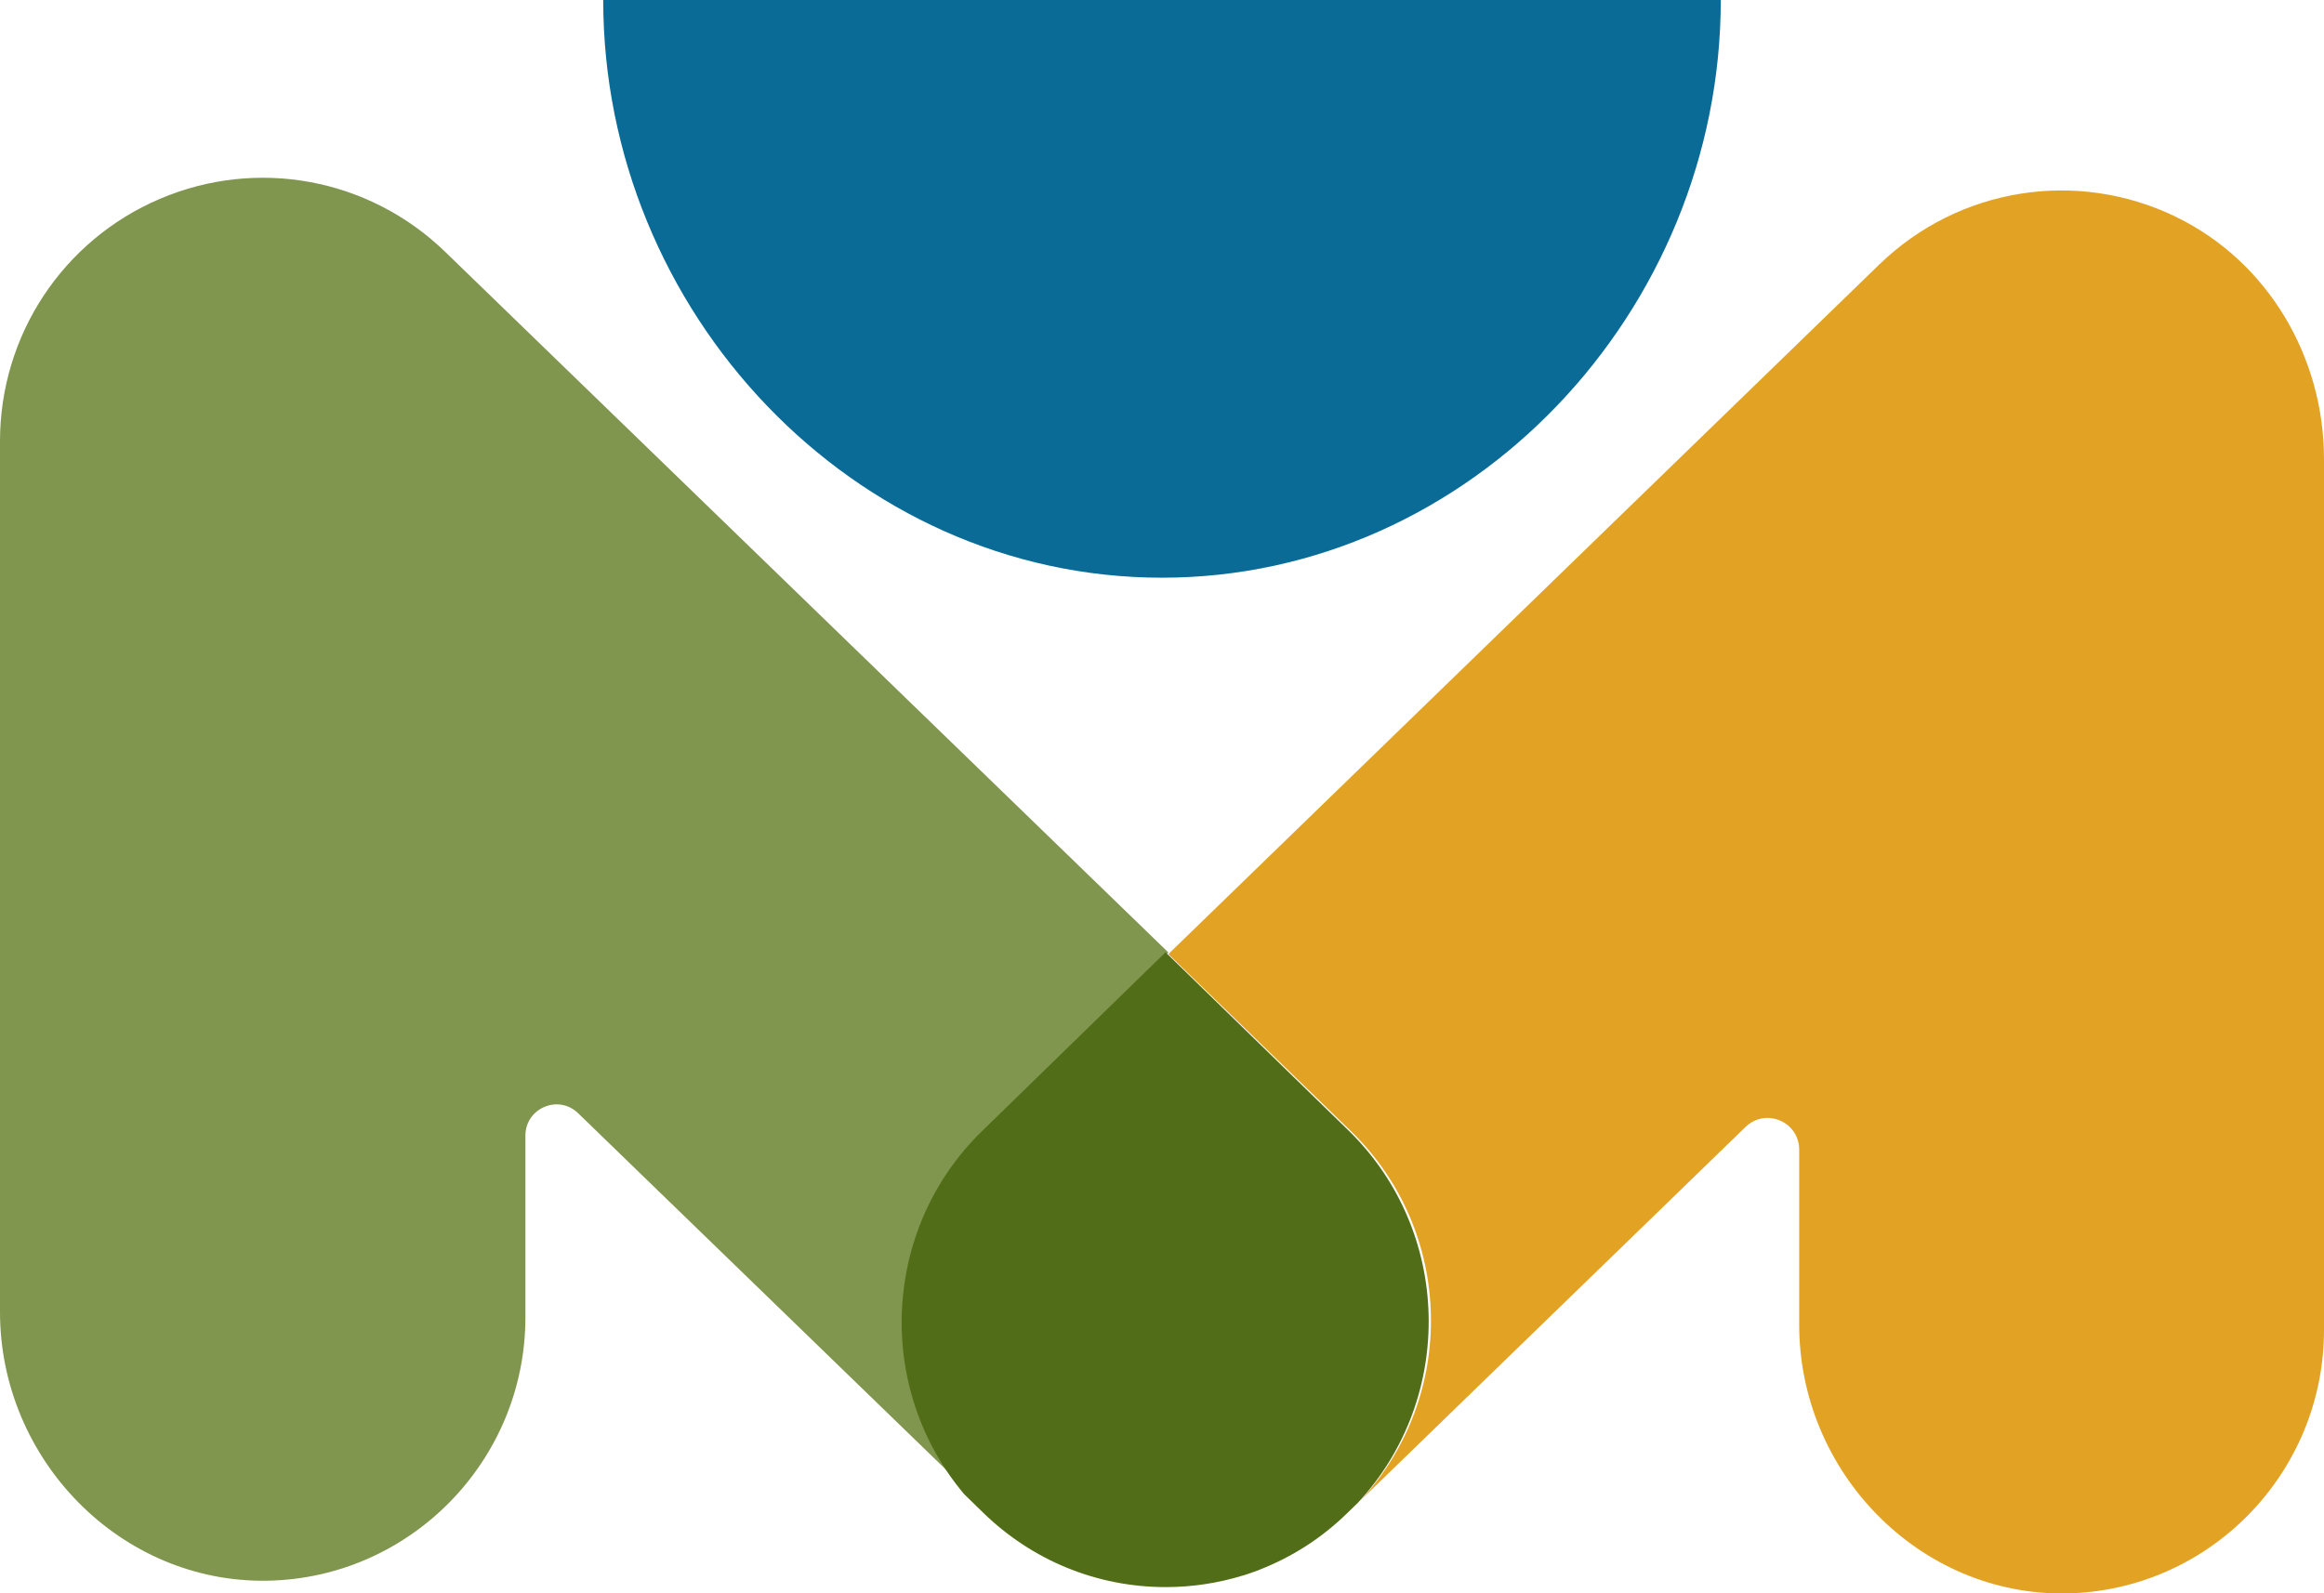
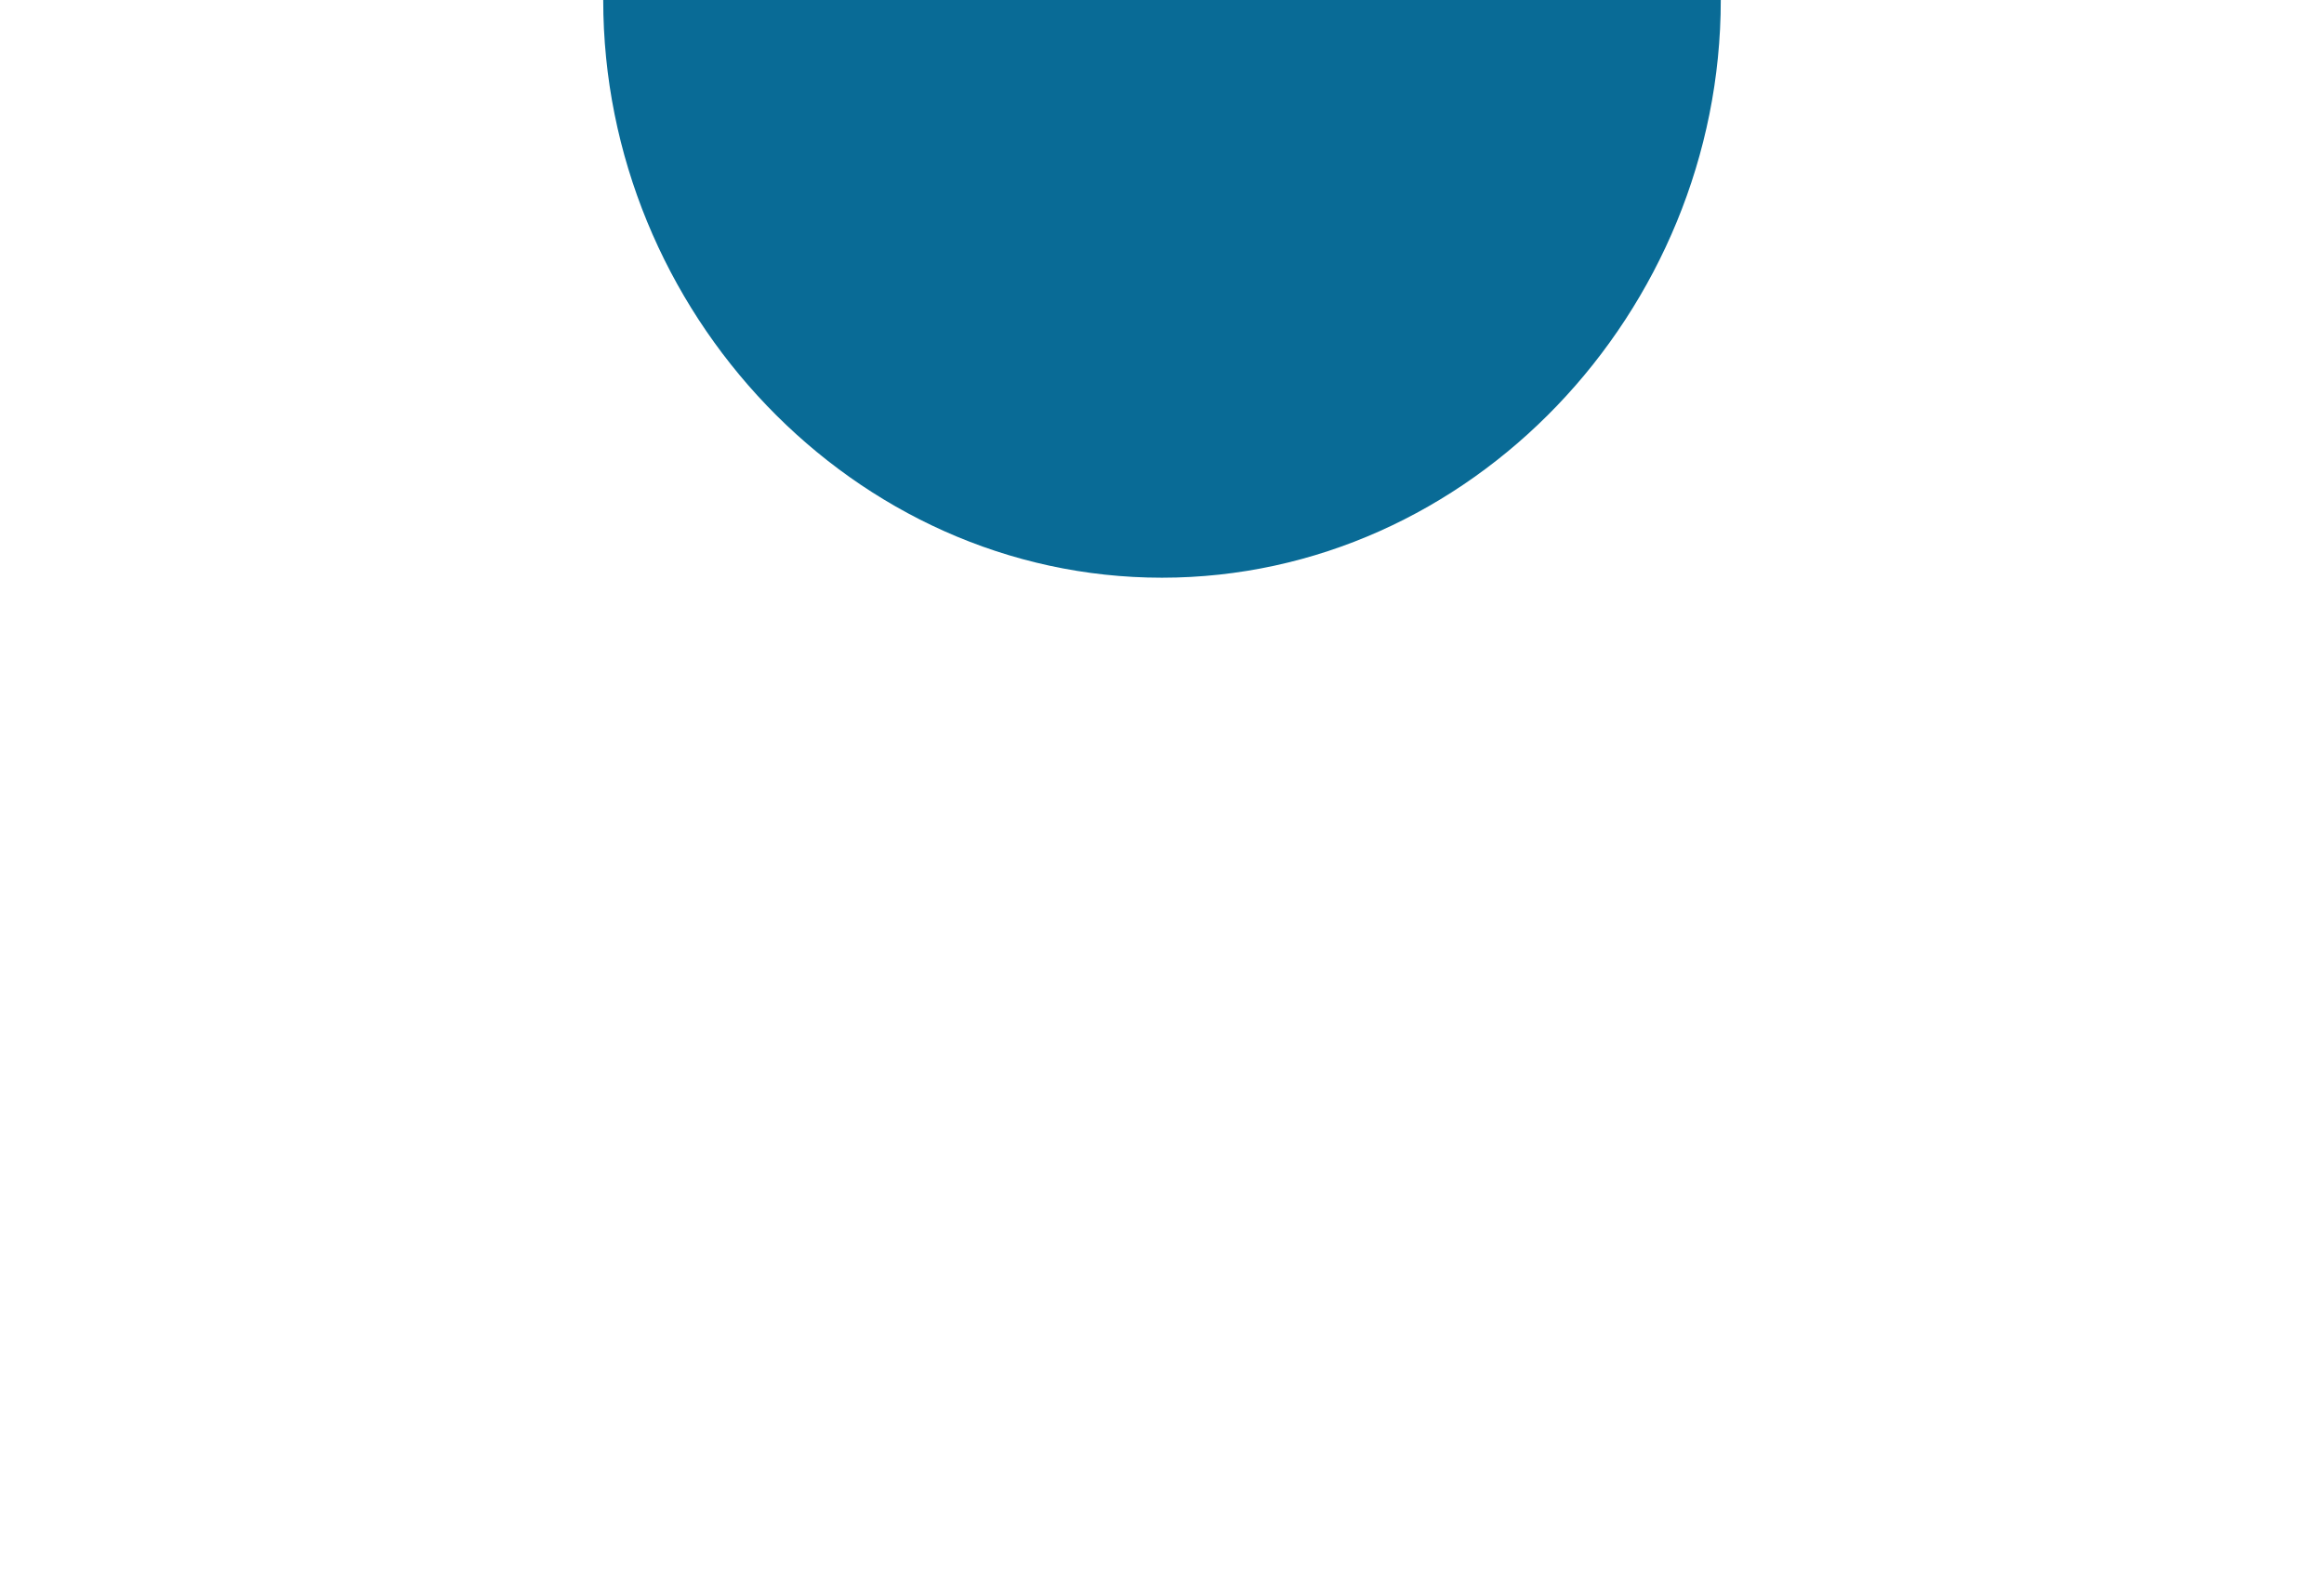
<svg xmlns="http://www.w3.org/2000/svg" width="366" height="251" viewBox="0 0 366 251" fill="none">
-   <path d="M155.111 178.028L184 150.031L70.102 39.661C58.131 28.069 40.509 24.788 25.201 31.316C9.892 37.827 0 52.818 0 69.508V206.663C0 229.881 18.947 249.381 42.085 248.994C64.569 248.607 82.745 230.134 82.745 207.488V178.886C82.745 174.545 87.942 172.341 91.044 175.352L152.378 234.794C138.327 218.256 139.333 193.321 155.127 178.028H155.111Z" fill="#80964E" />
-   <path d="M342.8 34.211C327.071 26.523 308.443 29.568 295.964 41.664L184 150.291L212.762 178.184C228.993 193.93 229.596 219.888 214.219 236.392L274.908 177.511C278.074 174.449 283.35 176.686 283.35 181.111V208.667C283.35 231.883 302.279 251.381 325.395 250.994C347.859 250.607 366 232.136 366 209.492V72.299C366 56.233 357.172 41.226 342.783 34.211H342.8Z" fill="#E2A324" />
-   <path d="M212.396 178.102L183.561 150L154.625 178.203C138.822 193.61 137.798 218.746 151.871 235.39L154.81 238.254C162.569 245.831 172.796 250 183.578 250C187.76 250 191.824 249.373 195.703 248.186C195.821 248.153 195.938 248.119 196.056 248.085C196.409 247.966 196.761 247.847 197.114 247.729C197.5 247.593 197.886 247.458 198.273 247.305C198.34 247.288 198.407 247.254 198.457 247.22C203.428 245.271 208.114 242.322 212.178 238.339L213.841 236.729C229.241 220.119 228.653 193.949 212.38 178.085L212.396 178.102Z" fill="#526D18" />
-   <path d="M271 0C271 49.052 231.597 91 182.992 91C134.387 91 95 49.052 95 0H271Z" fill="#096B96" />
+   <path d="M271 0C271 49.052 231.597 91 182.992 91C134.387 91 95 49.052 95 0H271" fill="#096B96" />
</svg>